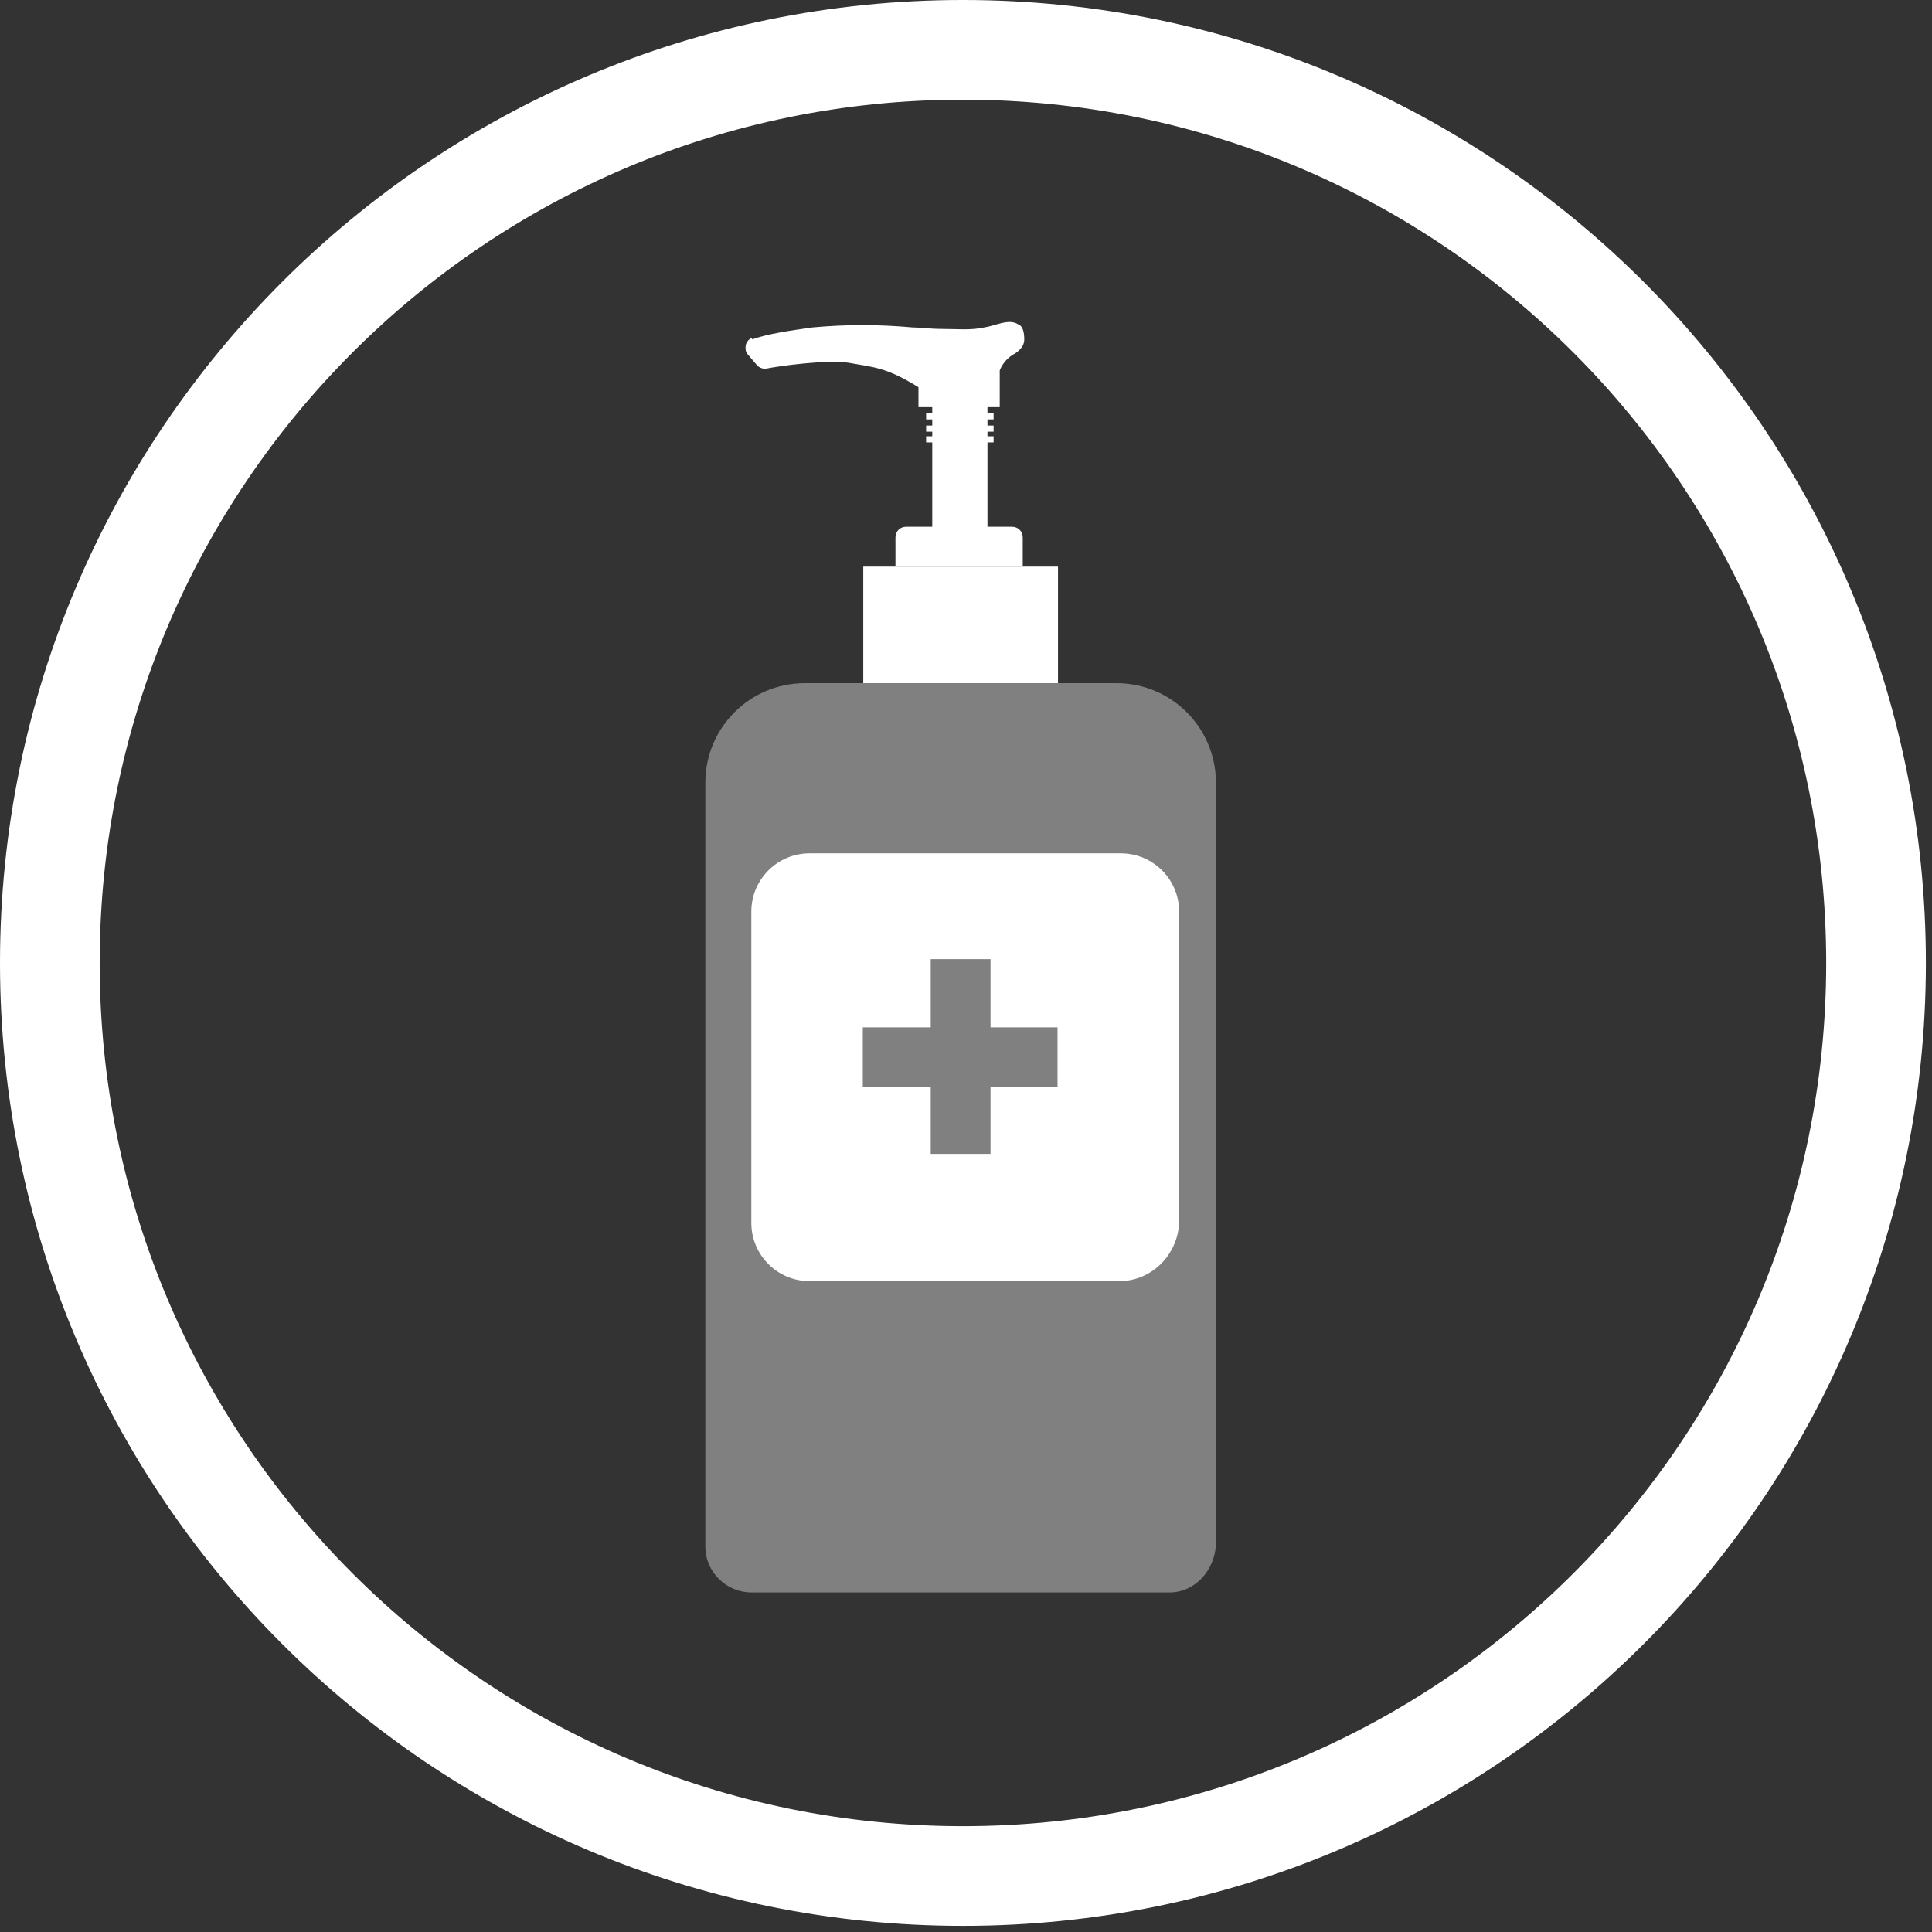
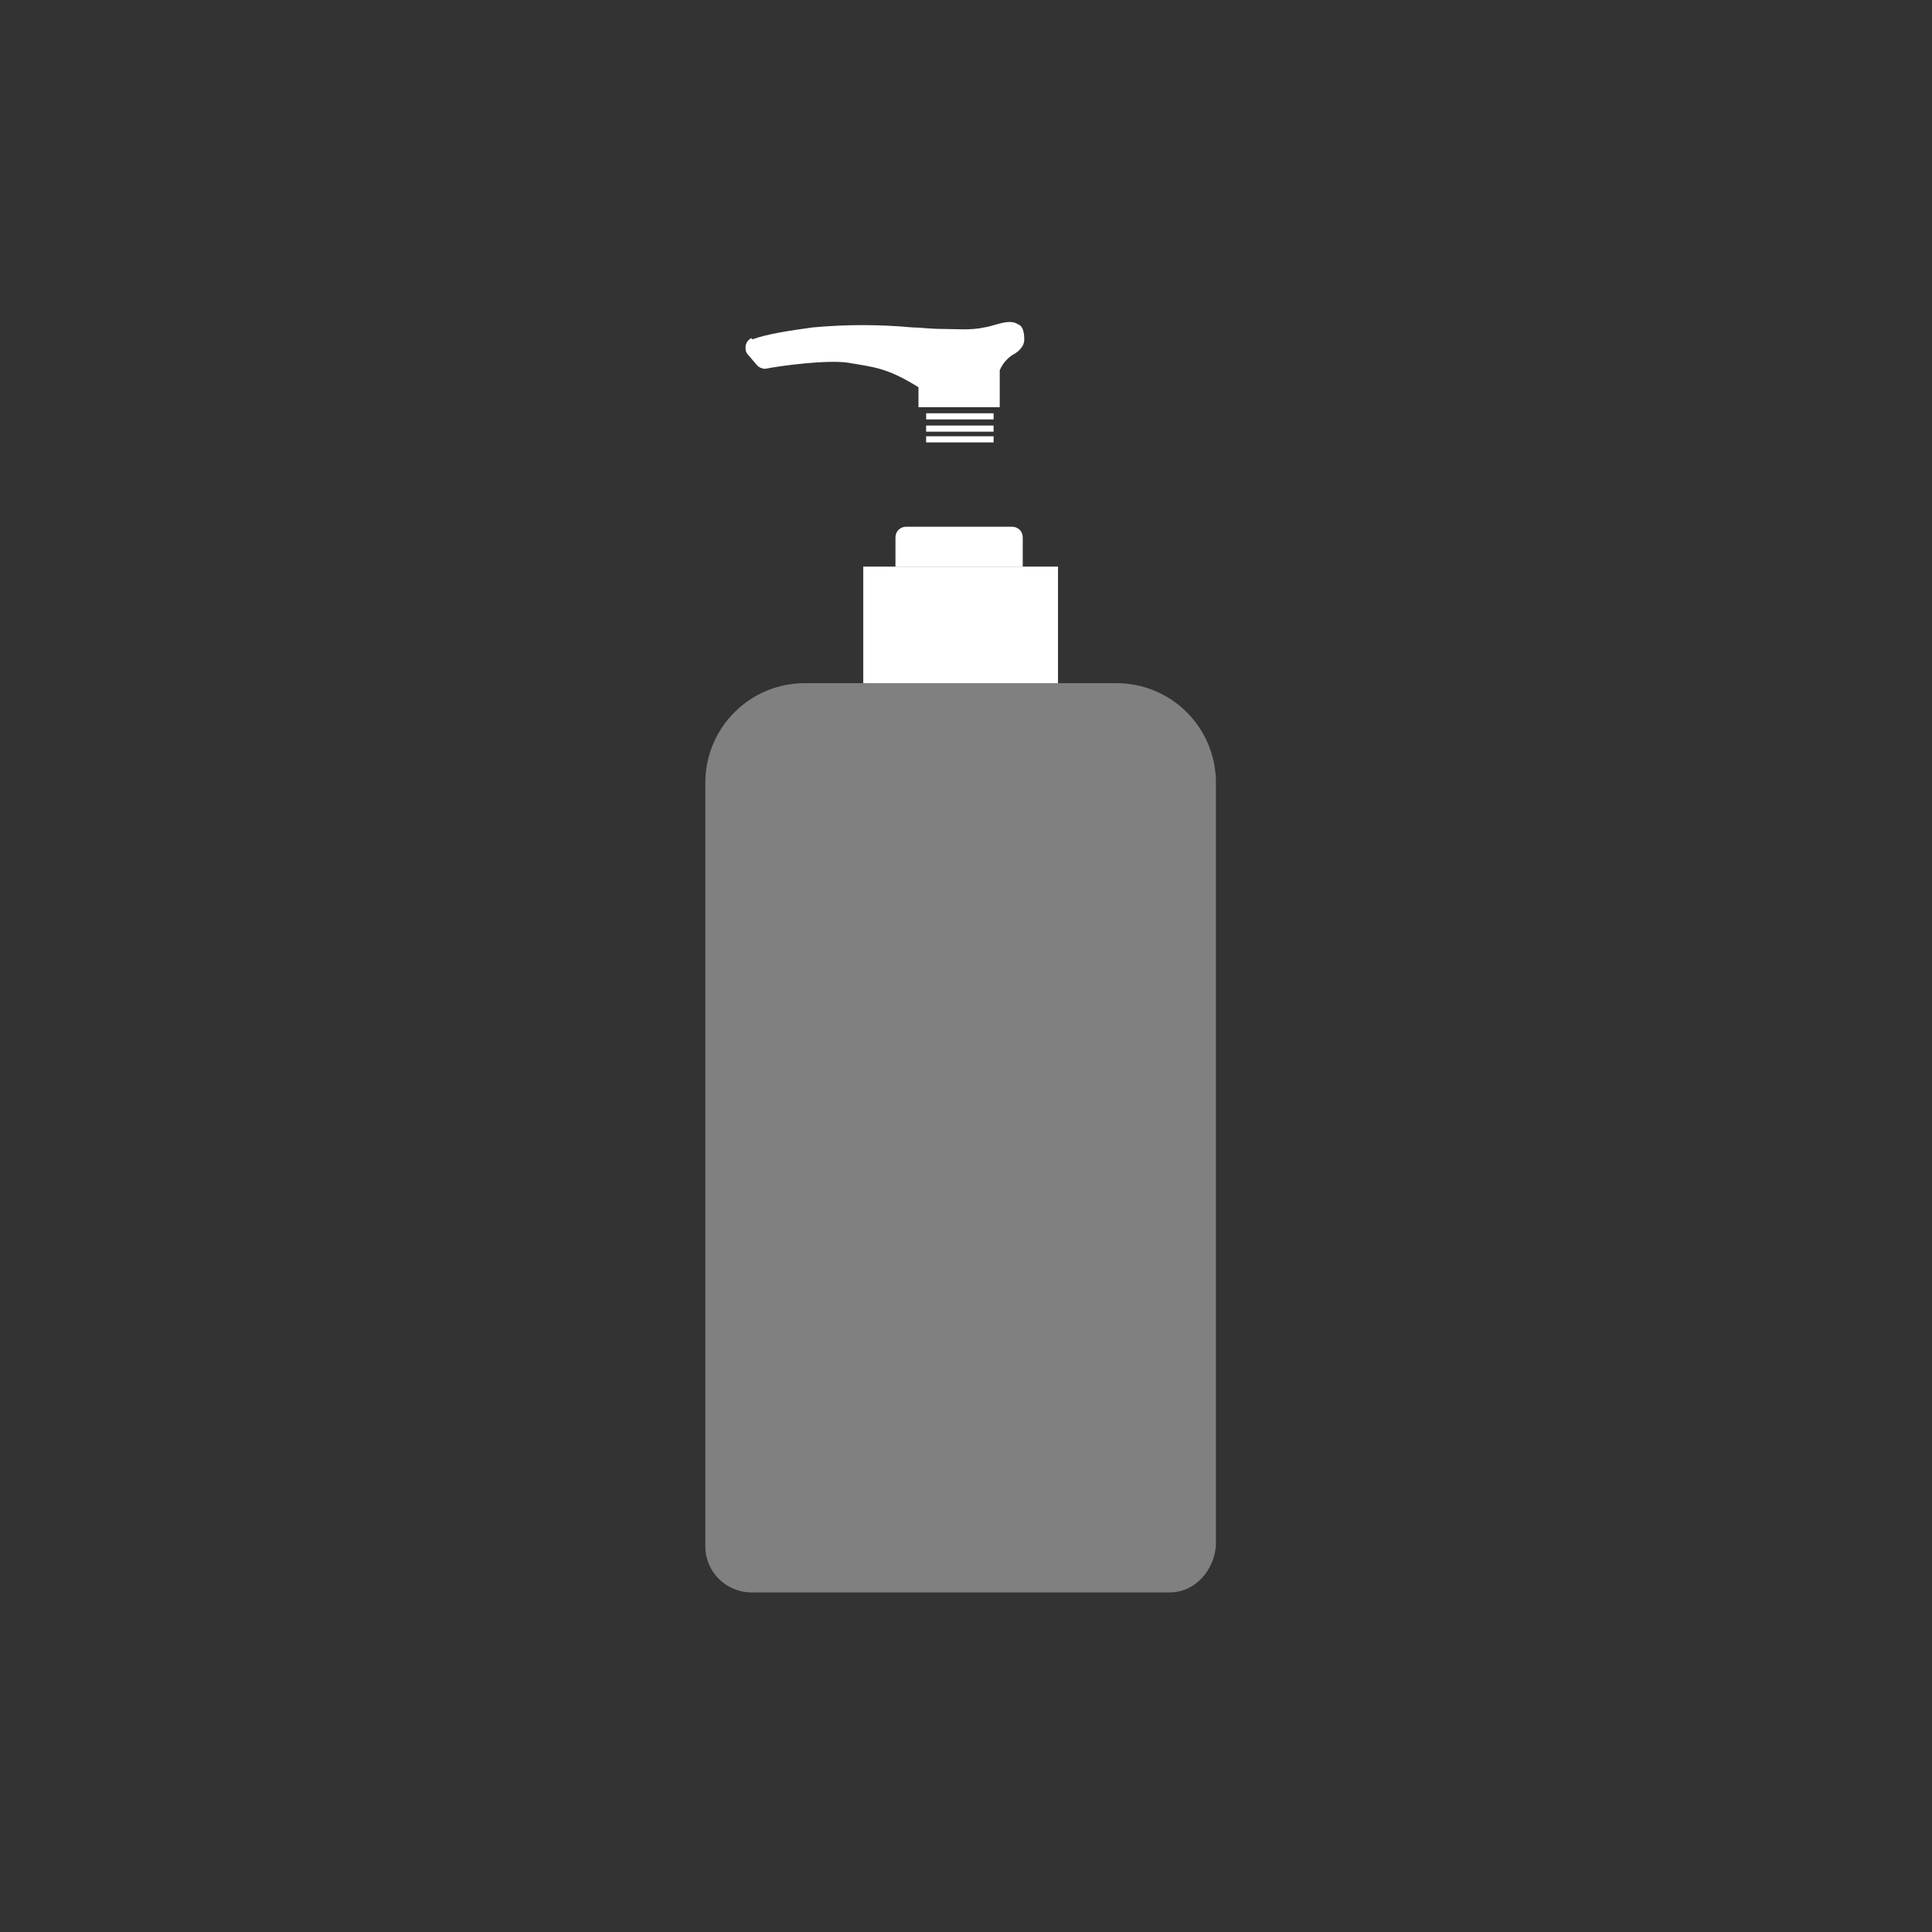
<svg xmlns="http://www.w3.org/2000/svg" width="126" height="126" viewBox="0 0 126 126" fill="none">
  <rect x="0" y="0" width="126" height="126" fill="#333333" stroke="none" />
-   <path fill-rule="evenodd" clip-rule="evenodd" d="M125.6 62.8C125.6 97.484 97.484 125.6 62.8 125.6C28.116 125.6 0 97.484 0 62.8C0 28.116 28.116 0 62.8 0C97.484 0 125.6 28.116 125.6 62.8ZM119.1 62.8C119.1 93.894 93.894 119.1 62.8 119.1C31.706 119.1 6.5 93.894 6.5 62.8C6.5 31.706 31.706 6.5 62.8 6.5C93.894 6.5 119.1 31.706 119.1 62.8Z" fill="white" />
  <path d="M69 36.953H56.3V44.653H69V36.953Z" fill="white" />
  <path d="M66.8 36.953H58.4V35.053C58.4 34.653 58.7 34.353 59.1 34.353H66C66.4 34.353 66.7 34.653 66.7 35.053V36.953H66.8Z" fill="white" />
-   <path d="M64.4 26.353H60.8V34.553H64.4V26.353Z" fill="white" />
  <path d="M64.8 26.953H60.4V27.353H64.8V26.953Z" fill="white" />
-   <path d="M64.8 27.753H60.4V28.153H64.8V27.753Z" fill="white" />
+   <path d="M64.8 27.753H60.4V28.153H64.8Z" fill="white" />
  <path d="M64.8 28.453H60.4V28.853H64.8V28.453Z" fill="white" />
  <path d="M66.4 21.153C65.8 20.753 64.9 21.253 64.2 21.353C63.3 21.553 62.4 21.453 61.5 21.453C60.6 21.453 60 21.353 59.5 21.353C57.3 21.153 55.2 21.153 53 21.353C51.6 21.553 50.1 21.753 49 22.153C48.6 22.353 48.5 22.853 48.8 23.153L49.4 23.853C49.5 23.953 49.7 24.053 49.9 24.053C50.9 23.853 53.9 23.453 55.3 23.653C57 23.953 57.8 23.953 59.9 25.253V26.553H65.2V24.153C65.4 23.653 65.8 23.253 66.2 23.053C66.5 22.853 66.8 22.553 66.8 22.153C66.8 21.653 66.7 21.253 66.4 21.153Z" fill="white" />
  <path d="M76.3 103.853H49C47.4 103.853 46 102.553 46 100.853V51.053C46 47.453 48.9 44.553 52.5 44.553H72.8C76.4 44.553 79.3 47.453 79.3 51.053V100.753C79.2 102.453 77.9 103.853 76.3 103.853Z" fill="grey" />
  <path d="M49 22.053C48.6 22.253 48.5 22.753 48.8 23.053L49.4 23.753C49.5 23.853 49.7 23.953 49.9 23.953C50 23.953 50.1 23.953 50.2 23.953C49.9 23.153 49.5 22.553 49 22.053C49.1 22.053 49.1 22.053 49 22.053Z" fill="white" />
-   <path d="M73 83.553H52.8C50.7 83.553 49 81.853 49 79.753V59.453C49 57.353 50.7 55.653 52.8 55.653H73.1C75.2 55.653 76.9 57.353 76.9 59.453V79.753C76.8 81.853 75.1 83.553 73 83.553Z" fill="white" />
  <path d="M64.6 62.553H60.7V75.253H64.6V62.553Z" fill="grey" />
  <path d="M68.97 70.902V67.002H56.27V70.902H68.97Z" fill="grey" />
</svg>